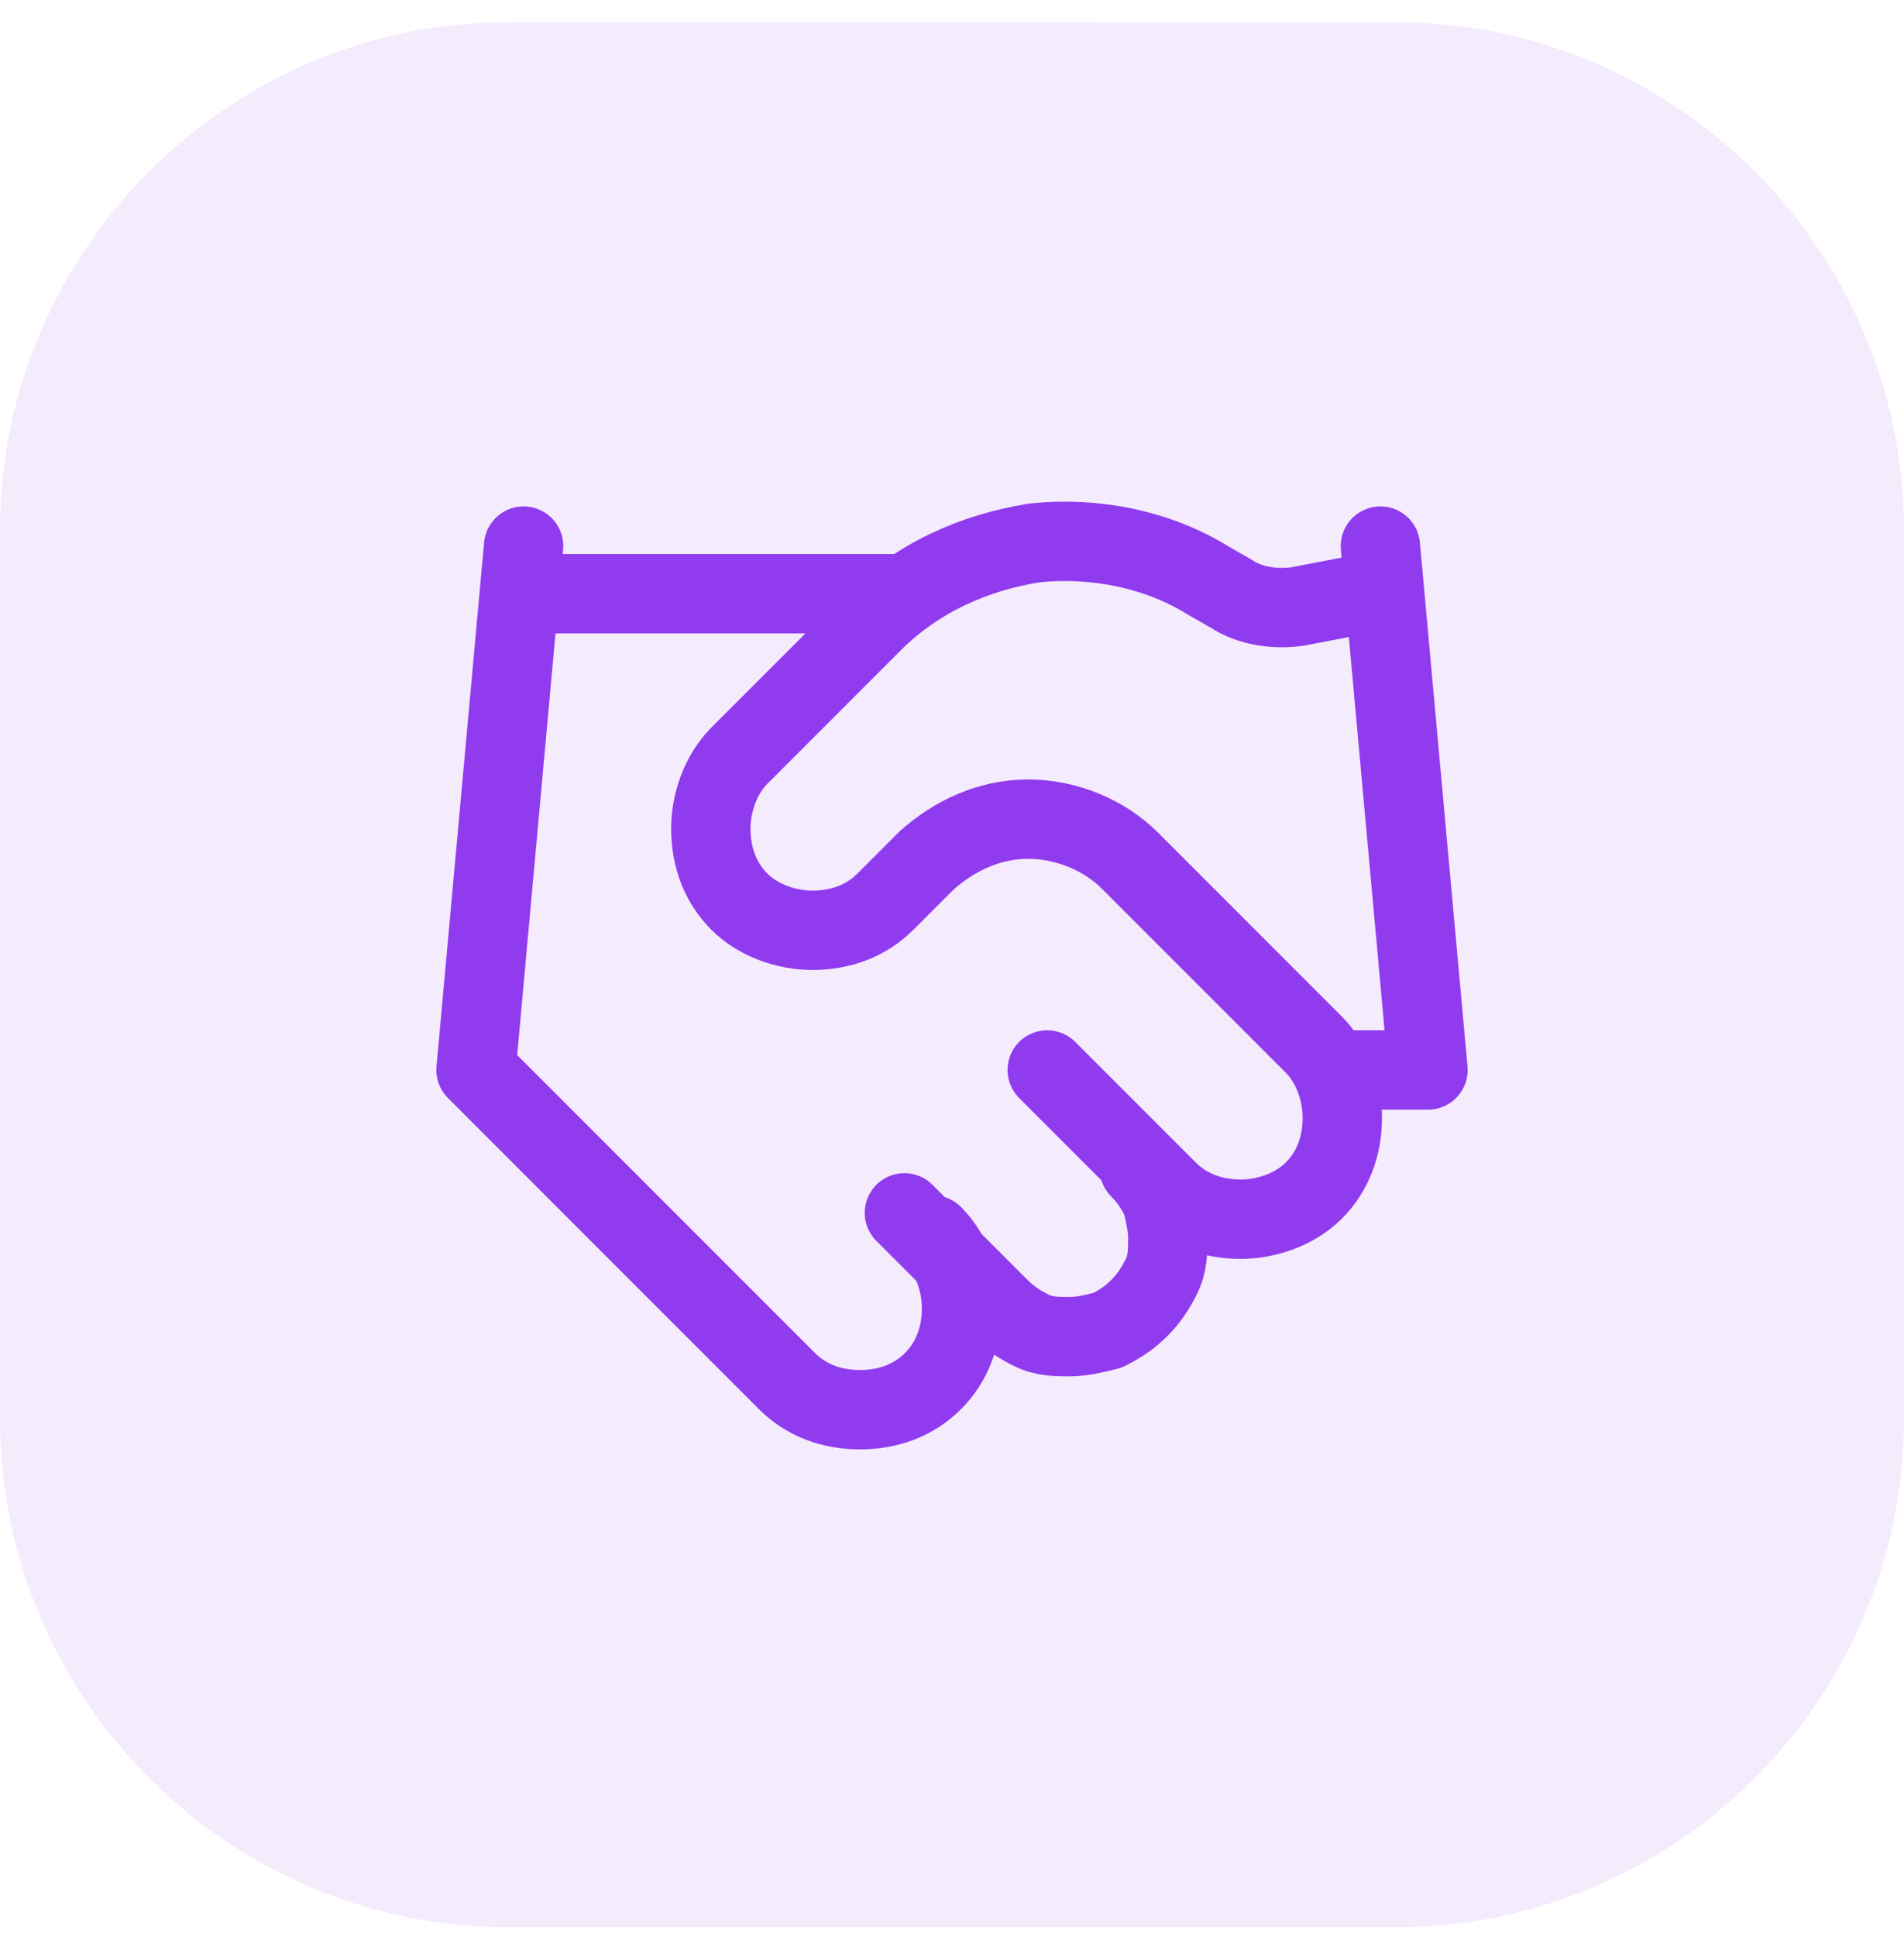
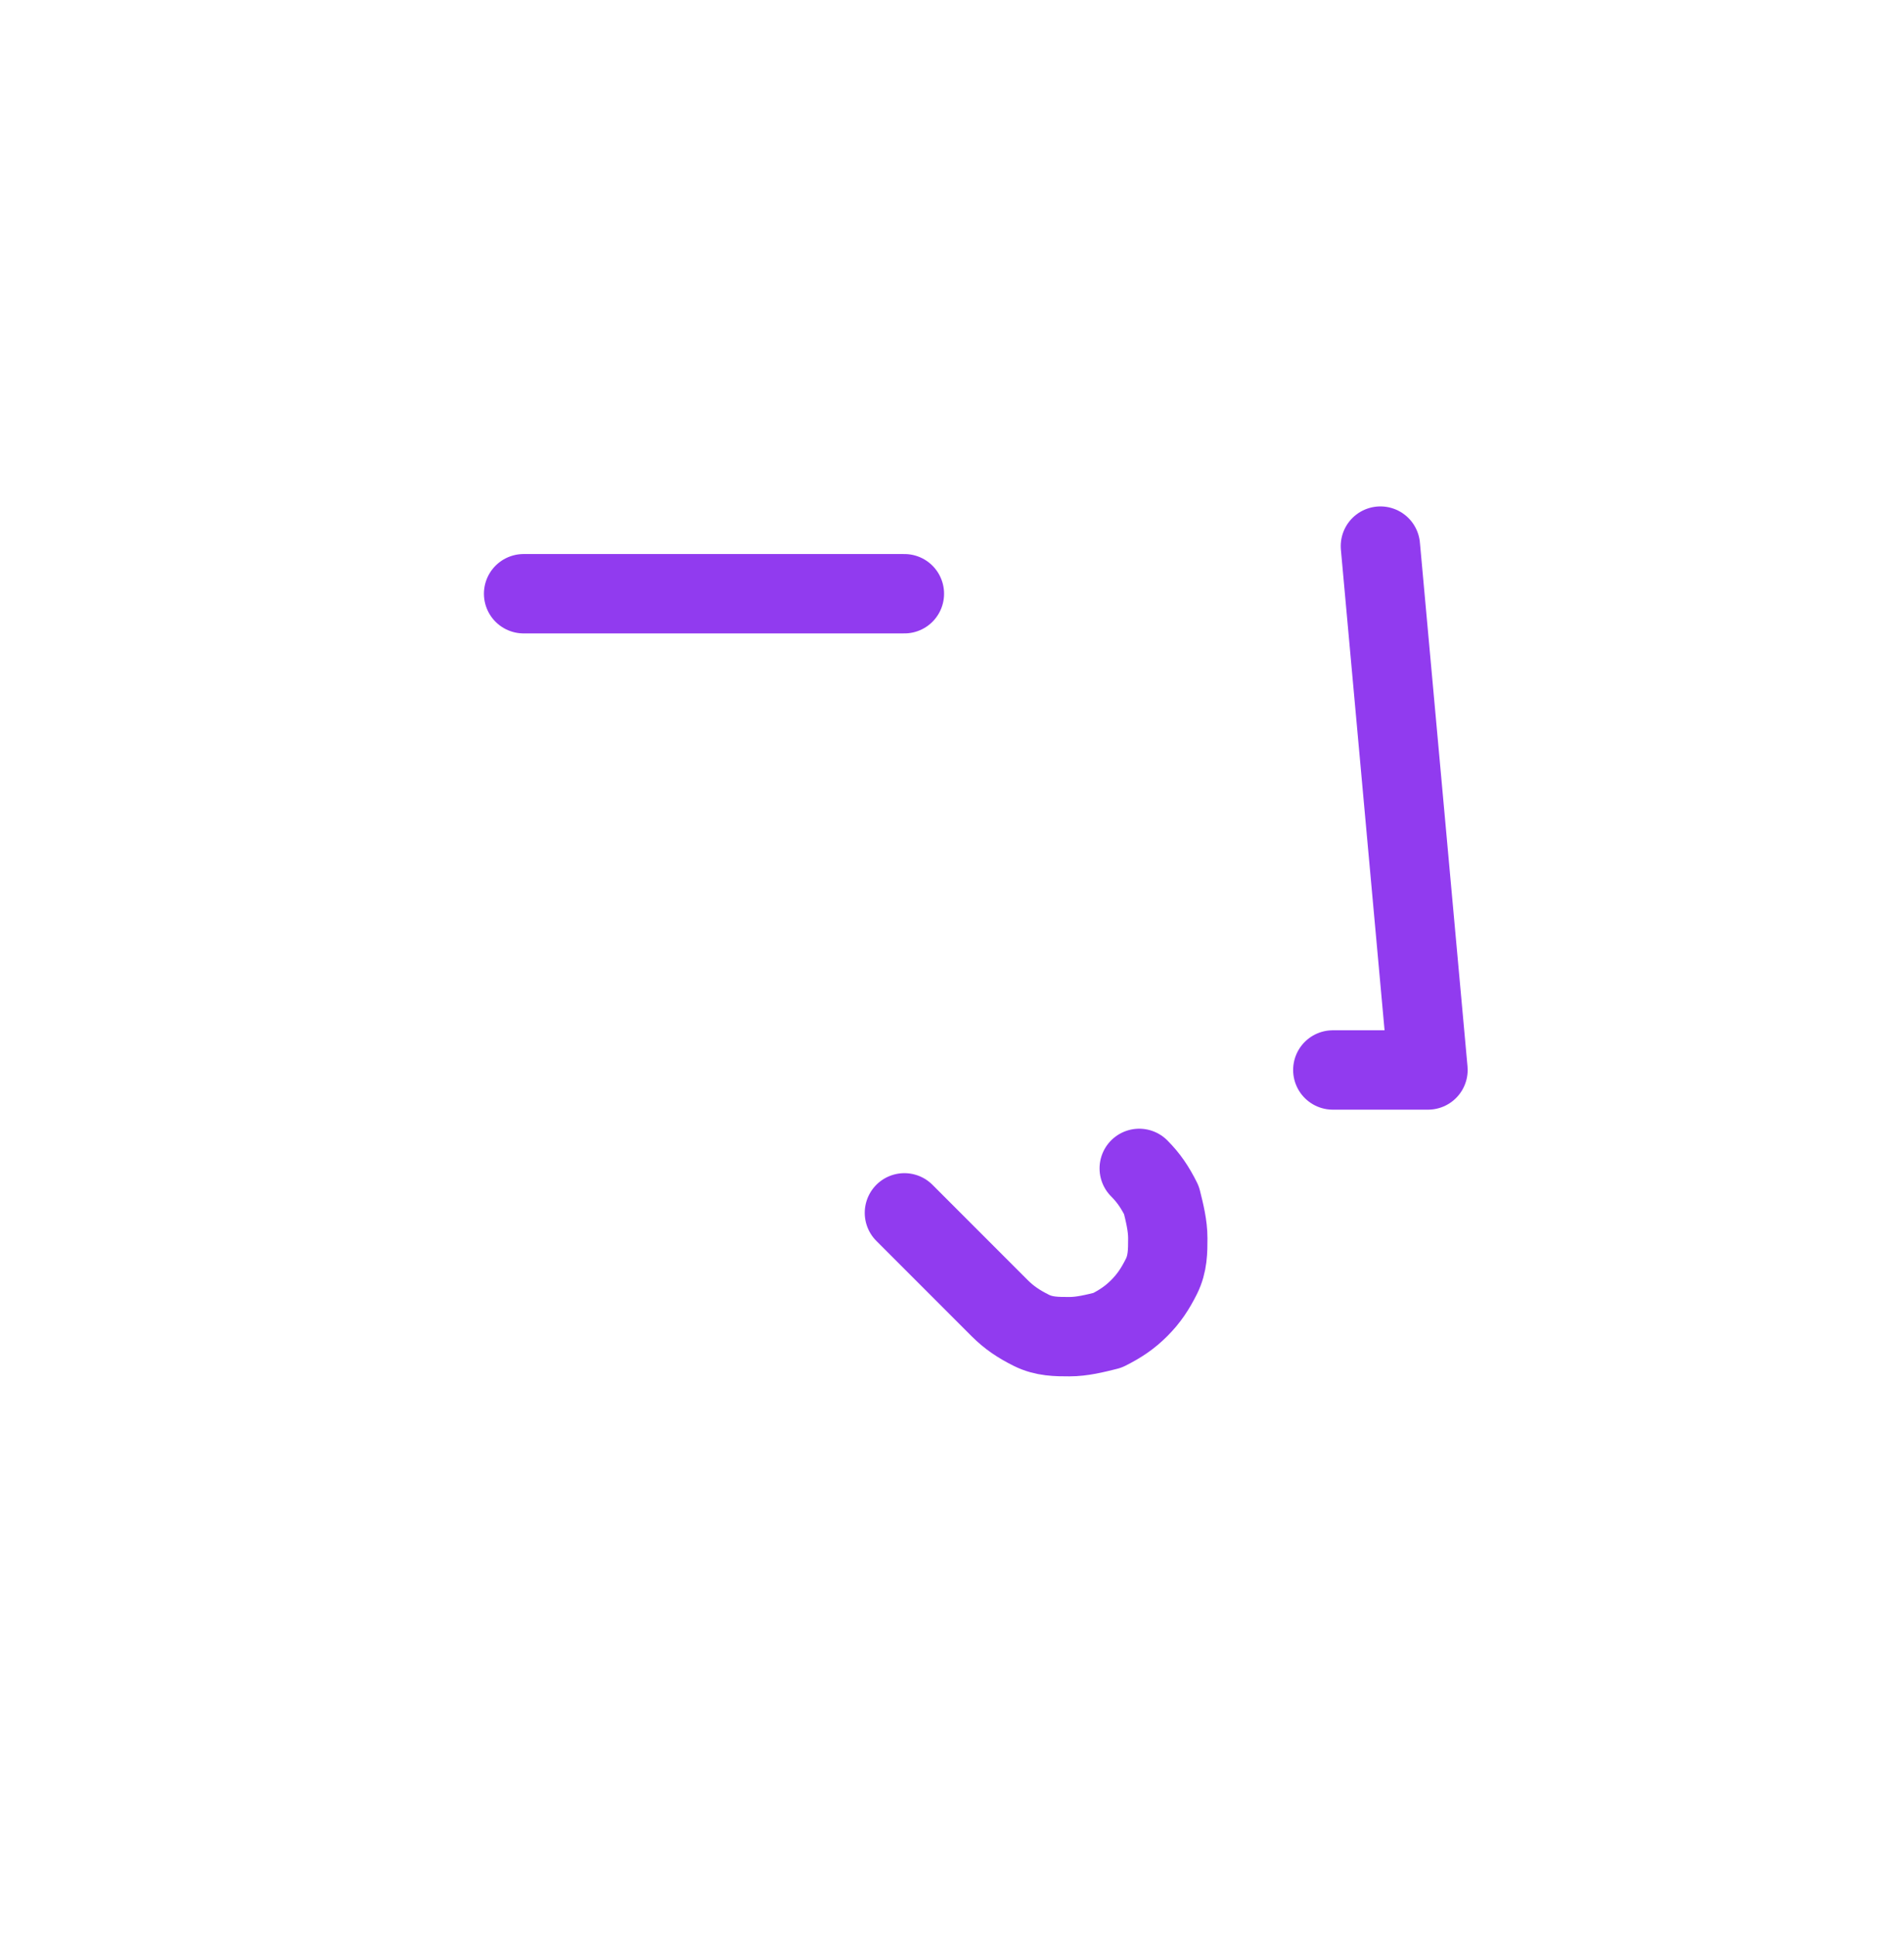
<svg xmlns="http://www.w3.org/2000/svg" version="1.1" id="Layer_1" x="0px" y="0px" viewBox="0 0 60 61" style="enable-background:new 0 0 60 61;" xml:space="preserve">
  <style type="text/css">
	.st0{fill:#913BEF;fill-opacity:0.1;}
	.st1{display:none;fill:none;stroke:#000000;}
	.st2{fill:none;stroke:#913BEF;stroke-width:2.5;stroke-linecap:round;stroke-linejoin:round;}
</style>
-   <path class="st0" d="M44,0.7c8.8,0,16,7.2,16,16v28c0,8.8-7.2,16-16,16H16c-8.8,0-16-7.2-16-16v-28c0-8.8,7.2-16,16-16H44z" />
  <path class="st1" d="M44,0.7c8.8,0,16,7.2,16,16v28c0,8.8-7.2,16-16,16H16c-8.8,0-16-7.2-16-16v-28c0-8.8,7.2-16,16-16H44z" />
  <path class="st2" d="M28.5,38.2l3,3c0.3,0.3,0.6,0.5,1,0.7c0.4,0.2,0.8,0.2,1.2,0.2s0.8-0.1,1.2-0.2c0.4-0.2,0.7-0.4,1-0.7  c0.3-0.3,0.5-0.6,0.7-1c0.2-0.4,0.2-0.8,0.2-1.2c0-0.4-0.1-0.8-0.2-1.2c-0.2-0.4-0.4-0.7-0.7-1" />
-   <path class="st2" d="M33,33.7l3.8,3.8c0.6,0.6,1.4,0.9,2.3,0.9c0.8,0,1.7-0.3,2.3-0.9c0.6-0.6,0.9-1.4,0.9-2.3  c0-0.8-0.3-1.7-0.9-2.3l-5.8-5.8c-0.8-0.8-2-1.3-3.2-1.3c-1.2,0-2.3,0.5-3.2,1.3l-1.3,1.3c-0.6,0.6-1.4,0.9-2.3,0.9  c-0.8,0-1.7-0.3-2.3-0.9c-0.6-0.6-0.9-1.4-0.9-2.3c0-0.8,0.3-1.7,0.9-2.3l4.2-4.2c1.4-1.4,3.2-2.2,5.1-2.5c1.9-0.2,3.9,0.2,5.5,1.2  l0.7,0.4c0.6,0.4,1.4,0.5,2.1,0.4l2.6-0.5" />
  <path class="st2" d="M43.5,17.2L45,33.7h-3" />
-   <path class="st2" d="M16.5,17.2L15,33.7l9.8,9.8c0.6,0.6,1.4,0.9,2.3,0.9s1.7-0.3,2.3-0.9c0.6-0.6,0.9-1.4,0.9-2.3  c0-0.8-0.3-1.7-0.9-2.3" />
  <path class="st2" d="M16.5,18.7h12" />
</svg>